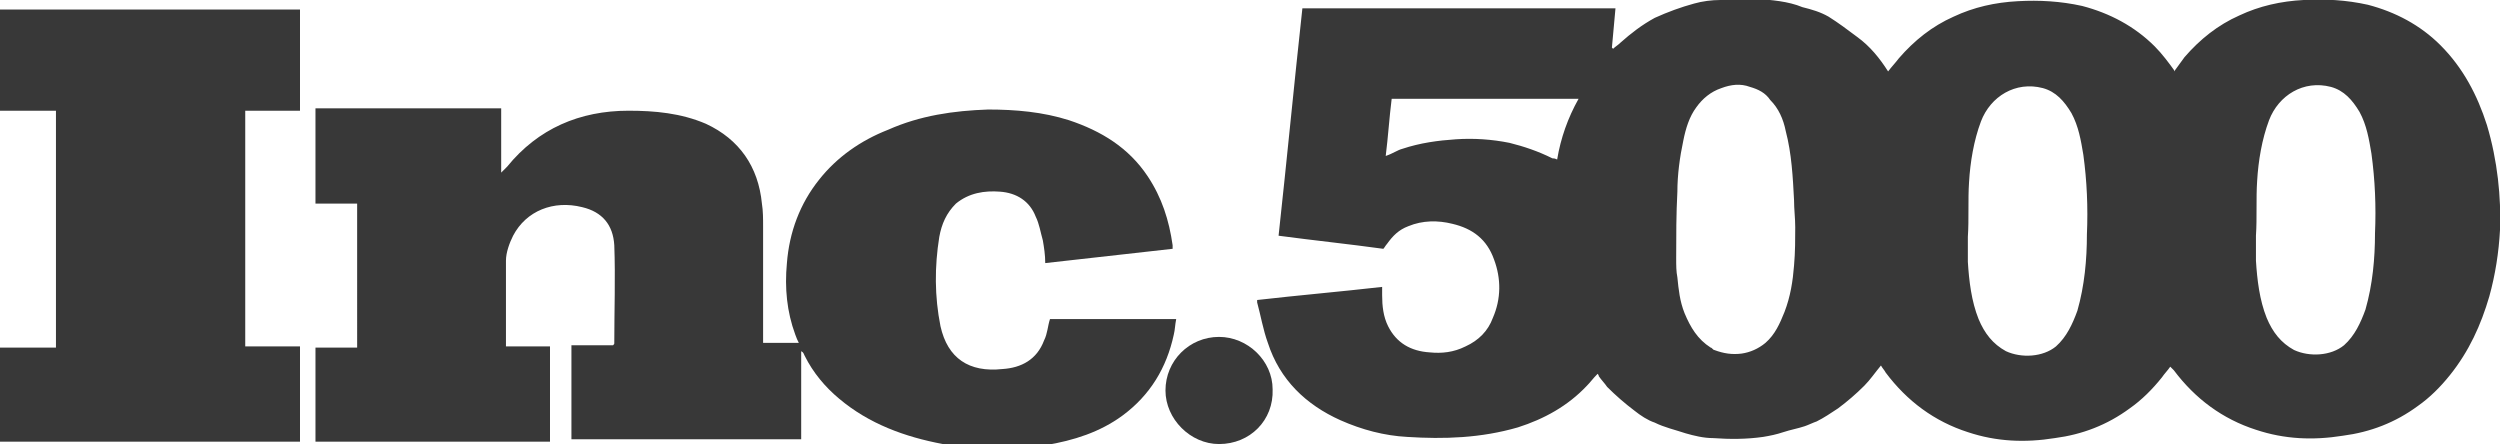
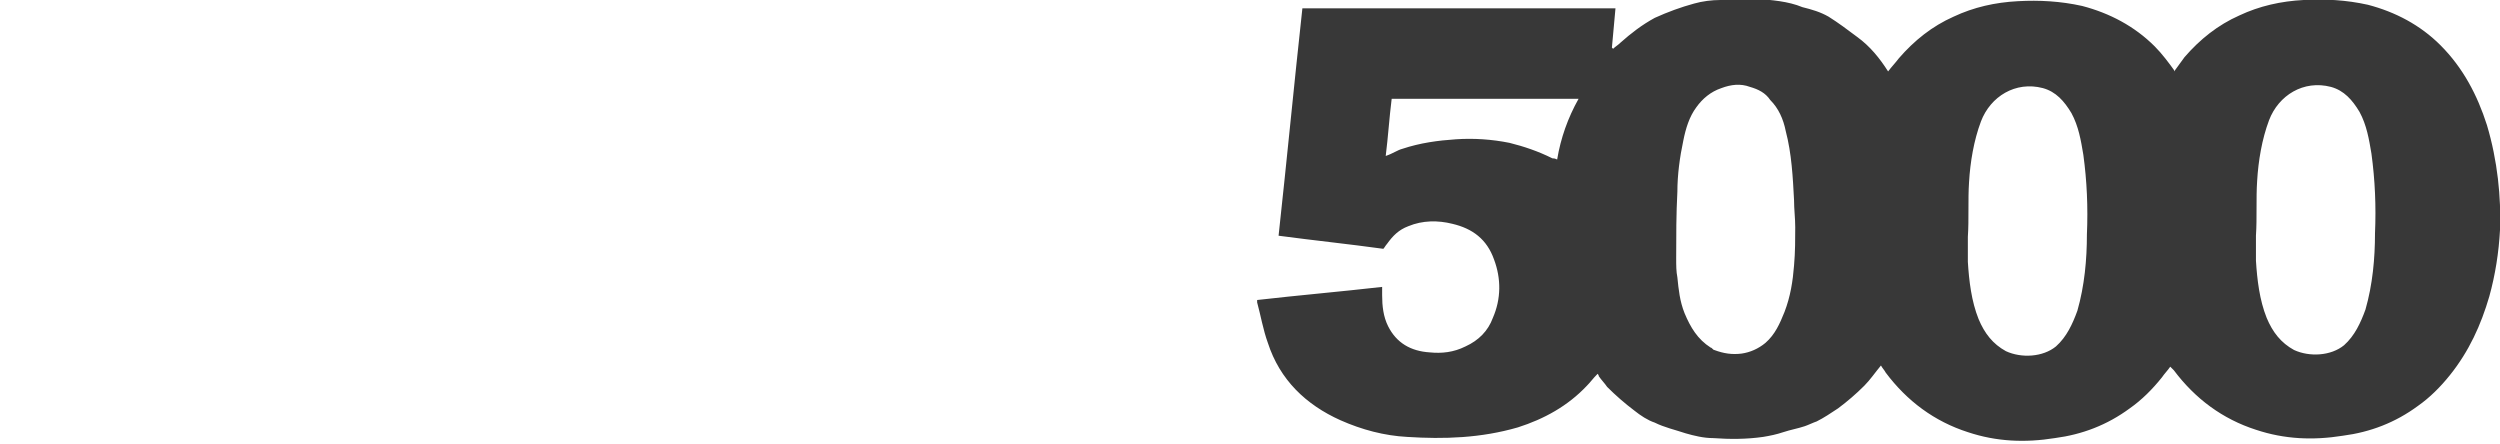
<svg xmlns="http://www.w3.org/2000/svg" version="1.1" id="Layer_1" x="0px" y="0px" viewBox="0 0 210 37.3" style="enable-background:new 0 0 210 37.3;" xml:space="preserve">
  <style type="text/css">
	.st0{fill:#383838;}
</style>
  <g>
    <g>
-       <path class="st0" d="M30,29.2c-1.2,0-2.3,0-3.5,0c0,2.7,0,5.3,0,7.9c6.6,0,13.2,0,19.7,0c0-2.7,0-5.3,0-8c-1.3,0-2.5,0-3.7,0    c0-0.1,0-0.2,0-0.3c0-2.3,0-4.6,0-6.9c0-0.7,0.3-1.5,0.6-2.1c1.1-2.1,3.4-3,5.8-2.4c1.7,0.4,2.6,1.5,2.7,3.2c0.1,2.7,0,5.5,0,8.2    c0,0.1,0,0.1-0.1,0.2c-1.2,0-2.4,0-3.5,0c0,2.7,0,5.3,0,7.9c6.4,0,12.8,0,19.3,0c0-2.5,0-4.9,0-7.4c0.2,0.1,0.2,0.2,0.3,0.4    c0.7,1.4,1.7,2.6,2.9,3.6c2.5,2.1,5.5,3.2,8.7,3.8c2.9,0.5,5.7,0.5,8.6,0.1c2.4-0.4,4.6-1.1,6.5-2.5c2.3-1.7,3.7-4,4.3-6.8    c0.1-0.4,0.1-0.8,0.2-1.3c-3.6,0-7.1,0-10.6,0c-0.2,0.6-0.2,1.2-0.5,1.8c-0.6,1.6-1.9,2.3-3.5,2.4c-2.8,0.3-4.6-0.9-5.2-3.6    c-0.5-2.5-0.5-5-0.1-7.5c0.2-1.1,0.6-2,1.4-2.8c1.1-0.9,2.4-1.1,3.7-1c1.4,0.1,2.5,0.8,3,2.1c0.3,0.6,0.4,1.3,0.6,2    c0.1,0.6,0.2,1.2,0.2,1.9c3.6-0.4,7.1-0.8,10.7-1.2c0-0.2,0-0.2,0-0.3c-0.3-2.1-0.9-4-2.1-5.8c-1.6-2.4-3.9-3.8-6.6-4.7    c-2.2-0.7-4.5-0.9-6.8-0.9c-2.9,0.1-5.7,0.5-8.4,1.7c-2.3,0.9-4.3,2.3-5.8,4.2c-1.6,2-2.5,4.4-2.7,7c-0.2,2.1,0,4.1,0.7,6    c0.1,0.3,0.2,0.5,0.3,0.7c-1,0-2,0-3,0c0-3.3,0-6.5,0-9.8c0-0.6,0-1.3-0.1-1.9c-0.3-3.1-1.9-5.4-4.7-6.7c-2.1-0.9-4.3-1.1-6.5-1.1    c-4.1,0-7.6,1.5-10.2,4.7c-0.1,0.1-0.2,0.2-0.5,0.5c0-1.9,0-3.6,0-5.4c-5.2,0-10.4,0-15.6,0c0,2.7,0,5.3,0,8c1.2,0,2.3,0,3.5,0    C30,21.3,30,25.2,30,29.2z" />
-       <path class="st0" d="M4.7,29.2c-1.6,0-3.1,0-4.7,0c0,2.7,0,5.3,0,7.9c8.4,0,16.8,0,25.2,0c0-2.7,0-5.3,0-8c-1.6,0-3.1,0-4.6,0    c0-6.6,0-13.1,0-19.8c1.6,0,3.1,0,4.6,0c0-2.9,0-5.7,0-8.5c-8.4,0-16.8,0-25.2,0c0,2.8,0,5.7,0,8.5c1.6,0,3.1,0,4.7,0    C4.7,16,4.7,22.6,4.7,29.2z" />
-       <path class="st0" d="M102.4,37.3c2.6,0,4.6-2,4.5-4.6c0-2.4-2.1-4.4-4.5-4.4c-2.5,0-4.5,2-4.5,4.5C97.9,35.2,100,37.3,102.4,37.3z    " />
-     </g>
+       </g>
    <path class="st0" d="M208.9,10.5c-0.8-2.5-2-4.8-3.9-6.7c-1.7-1.7-3.8-2.8-6.1-3.4c-1.8-0.4-3.6-0.5-5.4-0.4   c-1.9,0.1-3.7,0.5-5.4,1.3c-1.8,0.8-3.3,2-4.6,3.5c-0.3,0.4-0.5,0.7-0.8,1.1l0,0.1c-0.5-0.7-1.1-1.5-1.7-2.1   c-1.7-1.7-3.8-2.8-6.1-3.4c-1.8-0.4-3.6-0.5-5.4-0.4c-1.9,0.1-3.7,0.5-5.4,1.3c-1.8,0.8-3.3,2-4.6,3.5c-0.3,0.4-0.6,0.7-0.9,1.1   c-0.7-1.1-1.5-2.1-2.6-2.9c-0.8-0.6-1.6-1.2-2.4-1.7c-0.7-0.4-1.4-0.6-2.2-0.8c-1.2-0.5-2.6-0.6-3.9-0.7c-1,0-2,0-3,0.1   c-0.7,0-1.5,0.1-2.2,0.3c-1.1,0.3-2.2,0.7-3.3,1.2c-1.1,0.6-2,1.3-2.9,2.1c-0.2,0.2-0.4,0.3-0.6,0.5c0,0,0,0-0.1-0.1   c0.1-1.1,0.2-2.2,0.3-3.3c-8.8,0-17.5,0-26.3,0c-0.7,6.4-1.3,12.7-2,19.1c3,0.4,5.9,0.7,8.8,1.1c0.1-0.1,0.2-0.3,0.3-0.4   c0.5-0.7,1-1.2,1.8-1.5c1.2-0.5,2.5-0.5,3.7-0.2c1.7,0.4,2.9,1.3,3.5,3c0.6,1.6,0.6,3.3-0.1,4.9c-0.4,1.1-1.2,1.9-2.3,2.4   c-1,0.5-2,0.6-3,0.5c-1.6-0.1-2.8-0.8-3.5-2.2c-0.4-0.8-0.5-1.7-0.5-2.6c0-0.2,0-0.4,0-0.7c-3.5,0.4-7,0.7-10.5,1.1   c0,0.1,0,0.2,0,0.2c0.3,1.1,0.5,2.3,0.9,3.4c1,3.1,3.2,5.2,6.1,6.5c1.8,0.8,3.7,1.3,5.6,1.4c3.1,0.2,6.2,0.1,9.3-0.8   c2.2-0.7,4.2-1.8,5.8-3.5c0.3-0.3,0.5-0.6,0.9-1c0.1,0.1,0.1,0.2,0.1,0.2c0.2,0.3,0.5,0.6,0.7,0.9c0.7,0.7,1.5,1.4,2.3,2   c0.5,0.4,1.1,0.8,1.7,1c0.8,0.4,1.7,0.6,2.6,0.9c0.7,0.2,1.5,0.4,2.3,0.4c1.4,0.1,2.8,0.1,4.2-0.1c0.6-0.1,1.1-0.2,1.7-0.4   c0.6-0.2,1.2-0.3,1.8-0.5c0.3-0.1,0.7-0.3,1-0.4c0.6-0.3,1.2-0.7,1.8-1.1c0.8-0.6,1.5-1.2,2.2-1.9c0.5-0.5,0.9-1.1,1.4-1.7   c0.1,0.2,0.3,0.4,0.4,0.6c1.8,2.4,4.1,4.1,6.9,5c2.4,0.8,4.8,0.9,7.3,0.5c2.3-0.3,4.4-1.1,6.3-2.5c1-0.7,1.9-1.6,2.7-2.6   c0.2-0.3,0.5-0.6,0.7-0.9l0,0c0,0,0.1,0.1,0.3,0.3c1.8,2.4,4.1,4.1,6.9,5c2.4,0.8,4.8,0.9,7.3,0.5c2.3-0.3,4.4-1.1,6.3-2.5   c1-0.7,1.9-1.6,2.7-2.6c1.6-2,2.6-4.2,3.3-6.6c0.5-1.8,0.8-3.7,0.9-5.6C210.1,16.6,209.8,13.5,208.9,10.5z M130.8,13.4   c-0.2-0.1-0.3-0.1-0.4-0.1c-1.2-0.6-2.4-1-3.6-1.3c-1.5-0.3-3-0.4-4.5-0.3c-1.5,0.1-3,0.3-4.5,0.8c-0.4,0.1-0.8,0.4-1.4,0.6   c0.2-1.6,0.3-3.2,0.5-4.8c5.2,0,10.4,0,15.7,0C131.7,9.9,131.1,11.6,130.8,13.4z M150.7,22.3c-0.1,1.3-0.3,2.6-0.8,3.9   c-0.4,1-0.8,1.9-1.6,2.6c-0.6,0.5-1.3,0.8-2,0.9c-0.8,0.1-1.5,0-2.3-0.3c-0.1,0-0.2-0.2-0.3-0.2c-1.1-0.7-1.7-1.7-2.2-2.9   c-0.4-1-0.5-2-0.6-3c-0.1-0.5-0.1-1-0.1-1.6c0-1.9,0-3.7,0.1-5.6c0-1.4,0.2-2.9,0.5-4.3c0.2-1,0.5-2,1.1-2.8   c0.5-0.7,1.2-1.3,2.1-1.6c0.8-0.3,1.6-0.4,2.4-0.1c0.7,0.2,1.3,0.5,1.7,1.1c0.7,0.7,1.1,1.6,1.3,2.6c0.5,1.9,0.6,3.9,0.7,5.8   c0,0.8,0.1,1.5,0.1,2.3C150.8,20,150.8,21.2,150.7,22.3z M174.5,26.1c-0.4,1.1-0.9,2.2-1.8,3c-1.1,0.9-2.9,1-4.2,0.4   c-1.1-0.6-1.8-1.5-2.3-2.7c-0.6-1.5-0.8-3.2-0.9-4.8c0-0.7,0-1.4,0-2.1c0,0,0,0,0,0c0.1-1.5,0-3.1,0.1-4.6c0.1-1.7,0.4-3.5,1-5.1   c0.8-2.1,2.9-3.4,5.2-2.8c1.1,0.3,1.8,1.1,2.4,2.1c0.6,1.1,0.8,2.3,1,3.5c0.3,2.2,0.4,4.4,0.3,6.7C175.3,21.8,175.1,24,174.5,26.1z    M198.7,26c-0.4,1.1-0.9,2.2-1.8,3c-1.1,0.9-2.9,1-4.2,0.4c-1.1-0.6-1.8-1.5-2.3-2.7c-0.6-1.5-0.8-3.2-0.9-4.8c0-0.7,0-1.4,0-2.1   c0,0,0,0,0,0c0.1-1.5,0-3.1,0.1-4.6c0.1-1.7,0.4-3.5,1-5.1c0.8-2.1,2.9-3.4,5.2-2.8c1.1,0.3,1.8,1.1,2.4,2.1c0.6,1.1,0.8,2.3,1,3.5   c0.3,2.2,0.4,4.4,0.3,6.7C199.5,21.7,199.3,23.9,198.7,26z" />
  </g>
</svg>